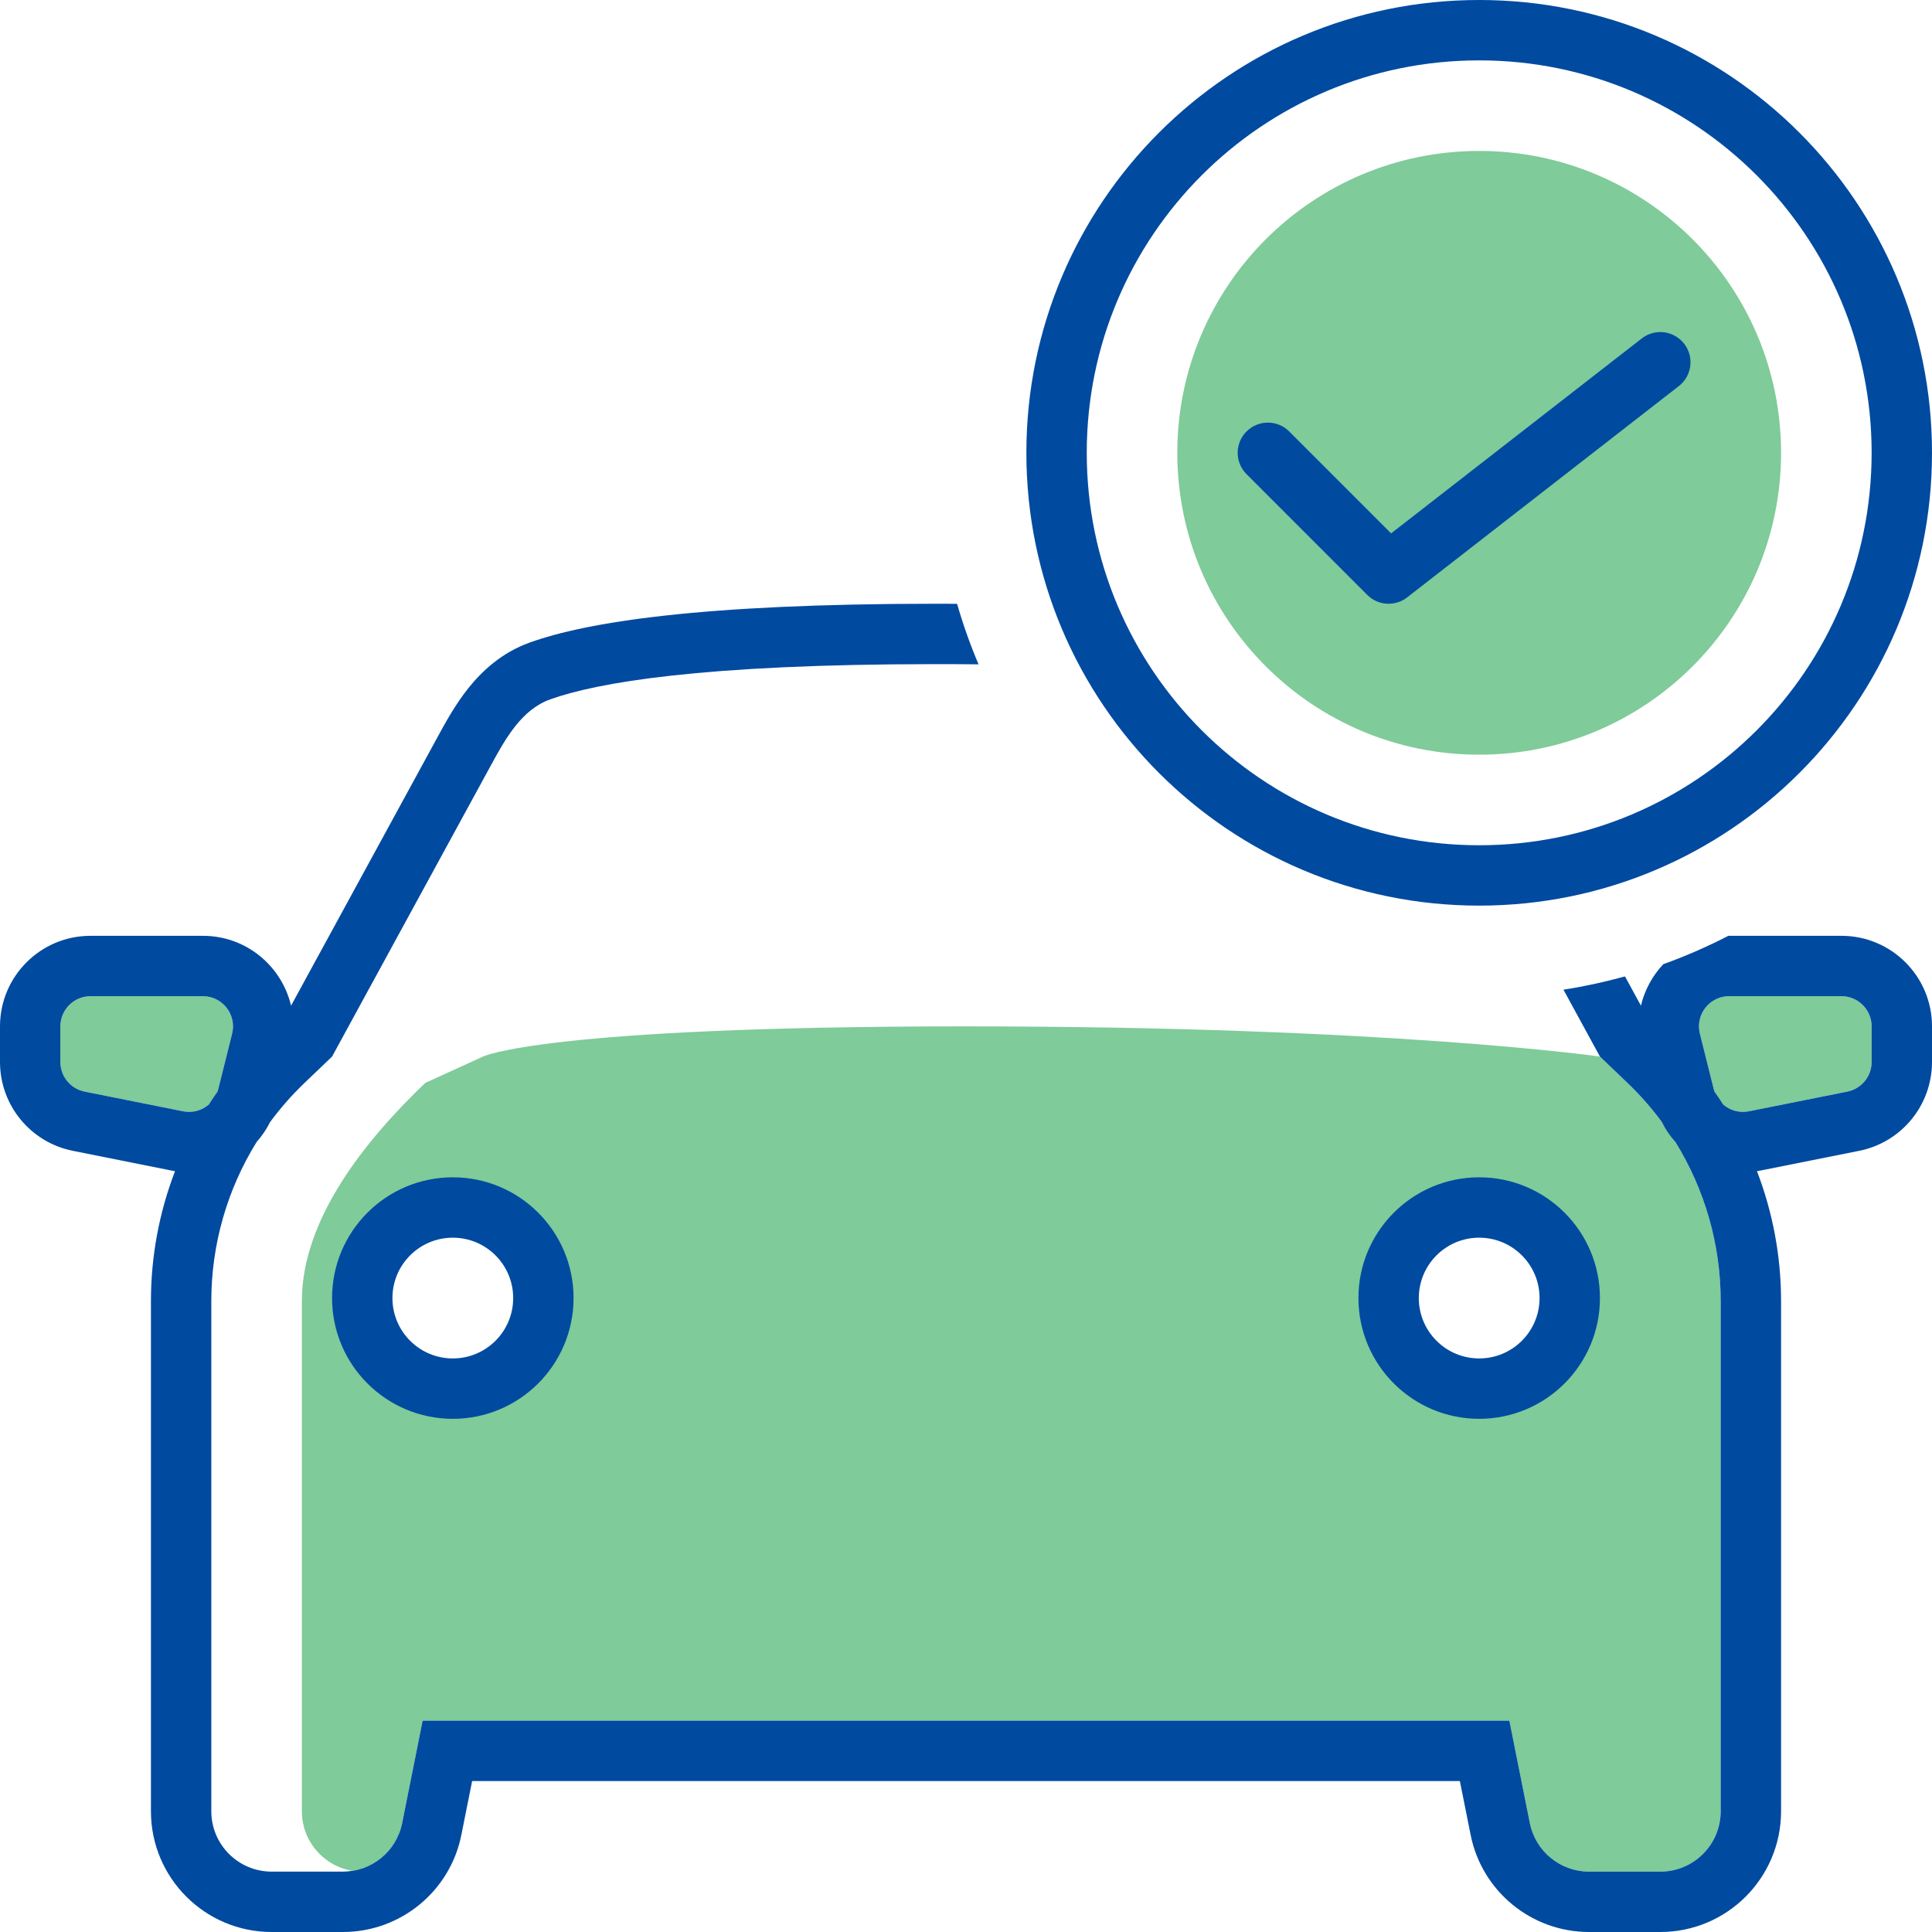
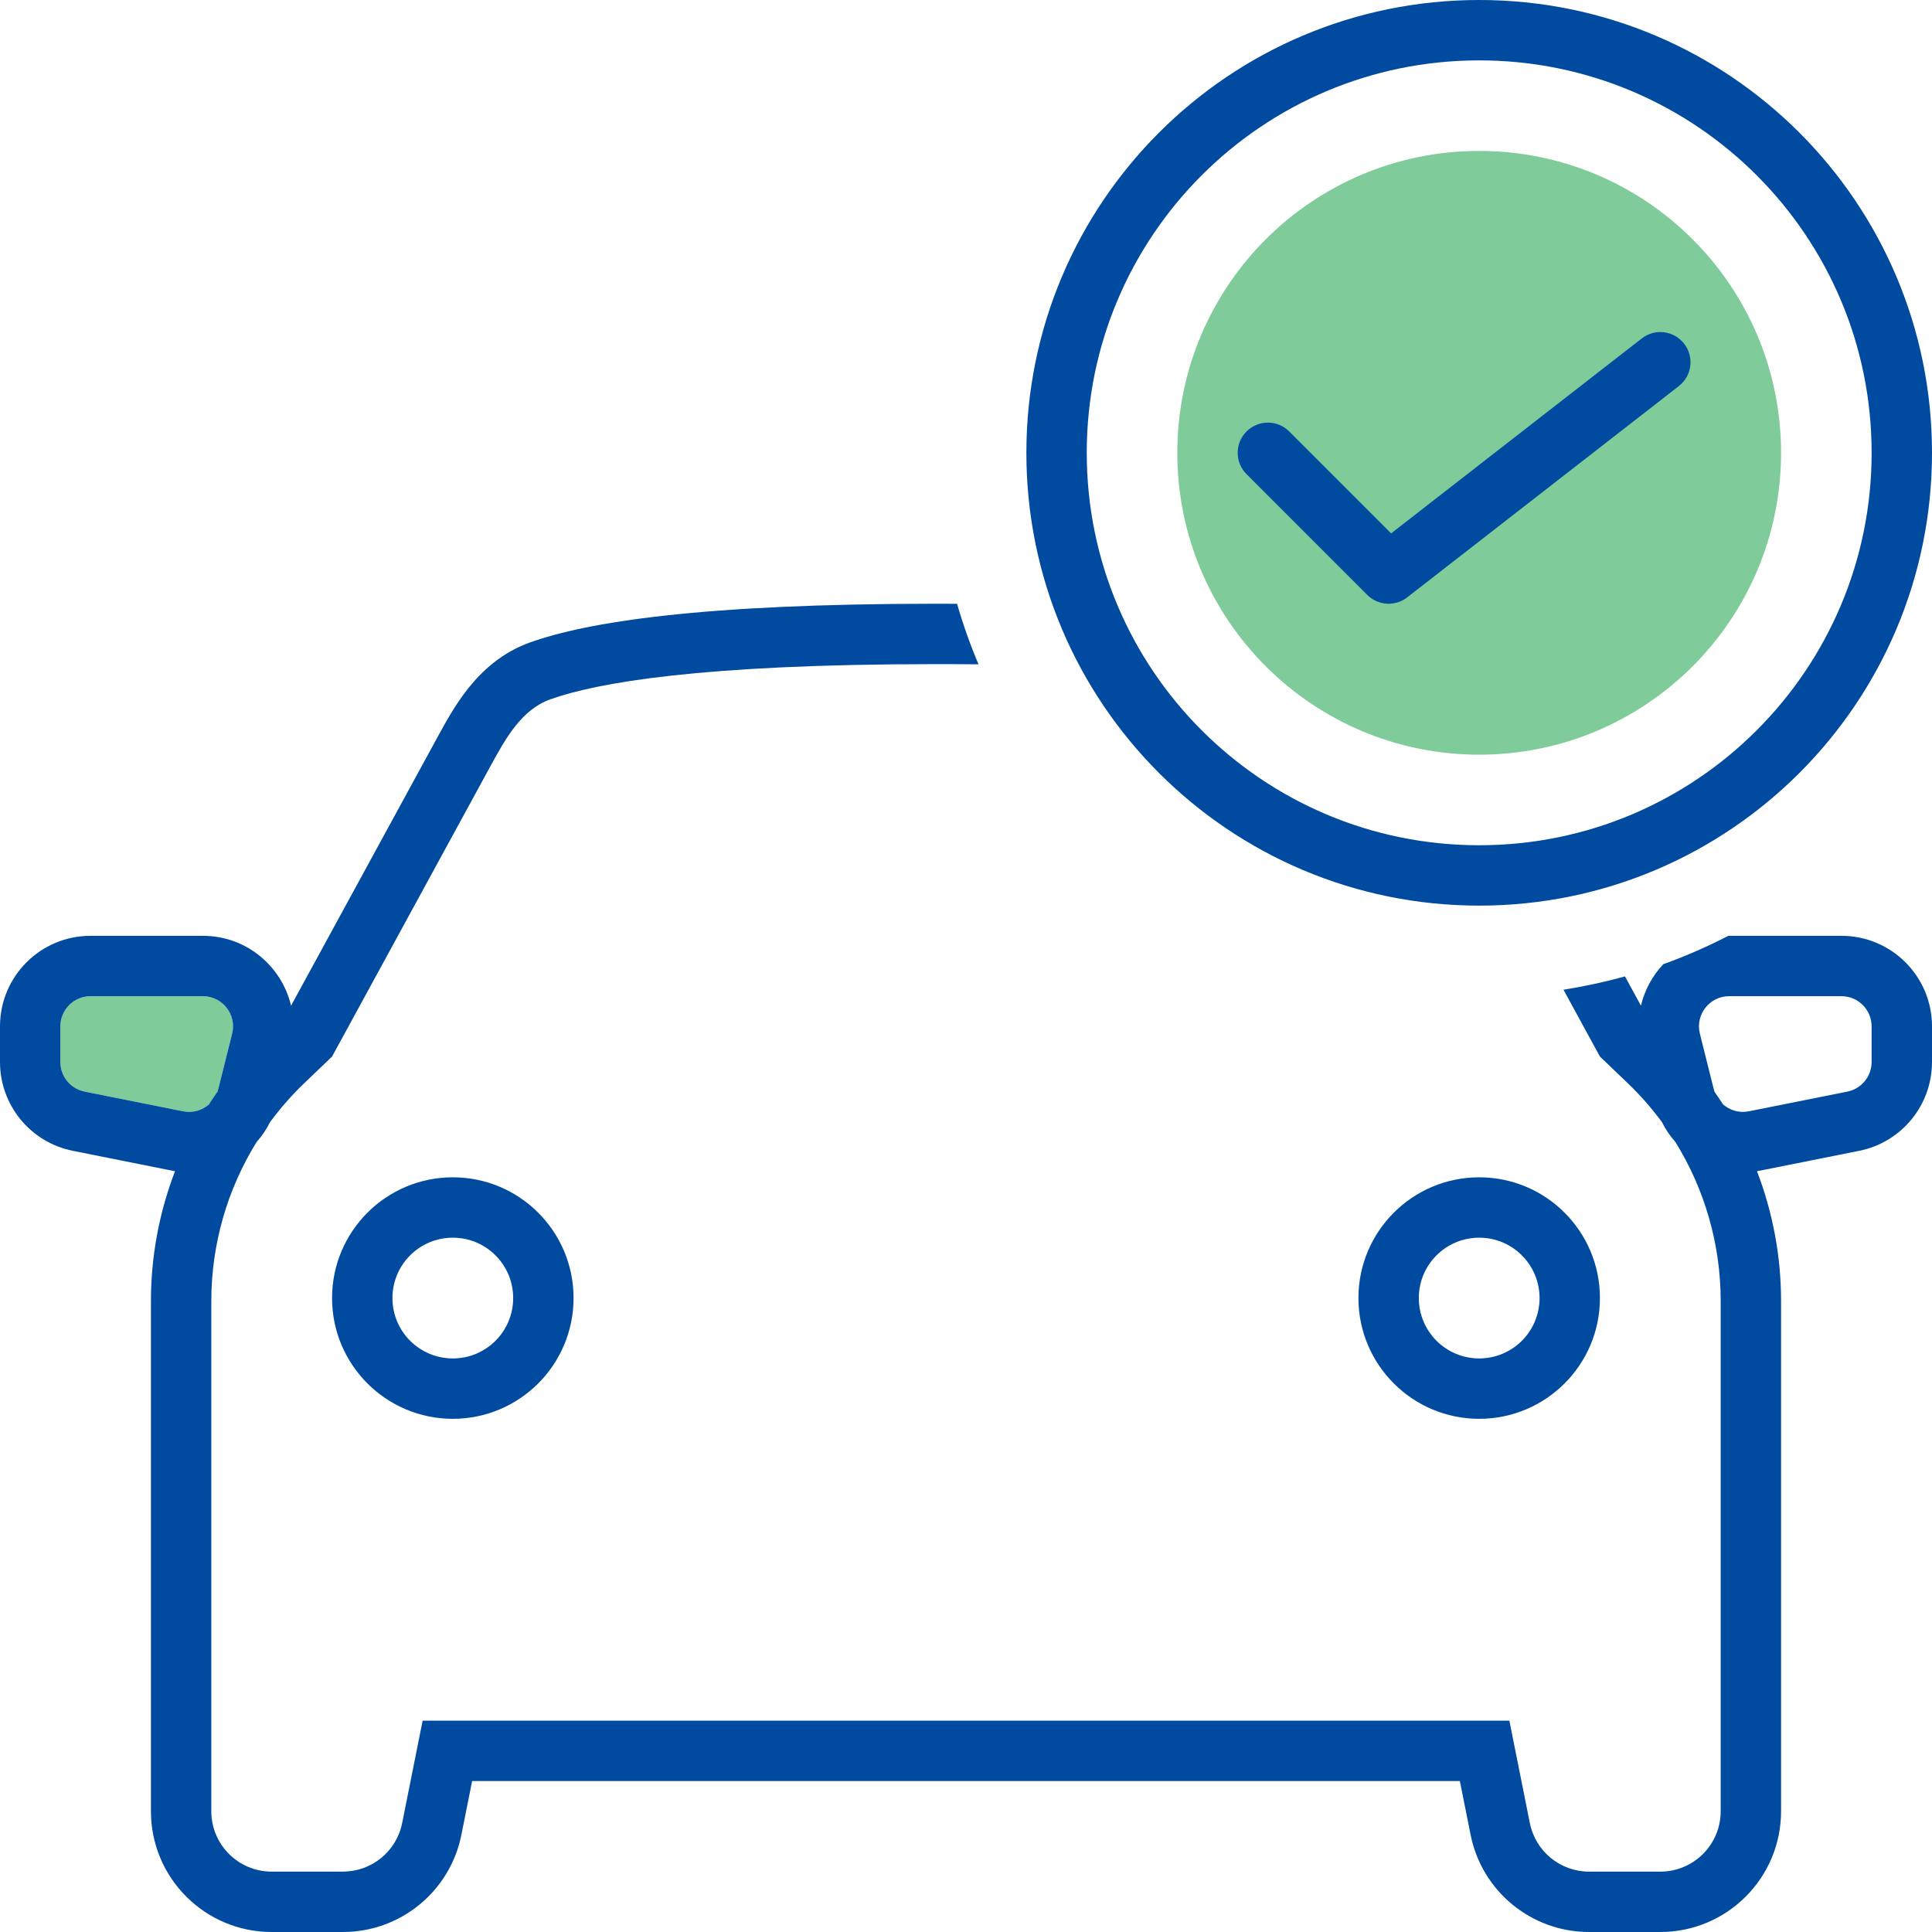
<svg xmlns="http://www.w3.org/2000/svg" width="64" height="64" viewBox="0 0 64 64" fill="none">
  <g clip-path="url(#clip0_115_1036)">
    <g opacity="0.5">
      <path d="M59 15C59 20.523 54.523 25 49 25C43.477 25 39 20.523 39 15C39 9.477 43.477 5 49 5C54.523 5 59 9.477 59 15Z" fill="#009734" />
      <path d="M2 34C2 33.448 2.448 33 3 33H6.719C7.37 33 7.847 33.611 7.689 34.242L7.231 36.075C7.102 36.593 6.588 36.918 6.065 36.813L2.804 36.161C2.336 36.067 2 35.657 2 35.18V34Z" fill="#009734" />
-       <path d="M57.281 33C56.63 33 56.153 33.611 56.311 34.242L56.769 36.075C56.898 36.593 57.412 36.918 57.935 36.813L61.196 36.161C61.663 36.067 62 35.657 62 35.18V34C62 33.448 61.552 33 61 33H57.281Z" fill="#009734" />
-       <path fill-rule="evenodd" clip-rule="evenodd" d="M14.088 35.873L16 35C16 35 18 34 32 34C46 34 53 35 53 35L53.912 35.873C55.885 37.759 57 40.37 57 43.099V60C57 61.105 56.105 62 55 62H52.64C51.686 62 50.865 61.327 50.678 60.392L50 57H14L13.322 60.392C13.156 61.221 12.492 61.844 11.68 61.974C10.727 61.821 10 60.996 10 60V43.099C10 40.37 12.116 37.759 14.088 35.873ZM15 46C16.657 46 18 44.657 18 43C18 41.343 16.657 40 15 40C13.343 40 12 41.343 12 43C12 44.657 13.343 46 15 46ZM49 46C50.657 46 52 44.657 52 43C52 41.343 50.657 40 49 40C47.343 40 46 41.343 46 43C46 44.657 47.343 46 49 46Z" fill="#009734" />
      <path d="M11.68 61.974C11.784 61.991 11.891 62 12 62H11.36C11.469 62 11.575 61.991 11.68 61.974Z" fill="#009734" />
    </g>
    <path d="M55.789 11.386C56.128 11.822 56.05 12.45 55.614 12.789L46.624 19.781C46.547 19.843 46.462 19.893 46.373 19.928C46.233 19.984 46.084 20.007 45.938 19.998C45.791 19.989 45.647 19.948 45.515 19.875C45.431 19.828 45.353 19.769 45.283 19.698L41.293 15.707C40.902 15.317 40.902 14.683 41.293 14.293C41.683 13.902 42.317 13.902 42.707 14.293L46.083 17.669L54.386 11.211C54.822 10.872 55.45 10.95 55.789 11.386Z" fill="#004AA0" />
    <path fill-rule="evenodd" clip-rule="evenodd" d="M64 15C64 23.284 57.284 30 49 30C40.716 30 34 23.284 34 15C34 6.716 40.716 0 49 0C57.284 0 64 6.716 64 15ZM62 15C62 22.18 56.18 28 49 28C41.82 28 36 22.18 36 15C36 7.82 41.82 2 49 2C56.18 2 62 7.82 62 15Z" fill="#004AA0" />
    <path fill-rule="evenodd" clip-rule="evenodd" d="M53.83 32.345C53.165 32.529 52.485 32.677 51.792 32.785L53 35L53.912 35.873C54.332 36.274 54.713 36.709 55.053 37.17C55.173 37.411 55.323 37.632 55.498 37.827C56.471 39.397 57 41.22 57 43.099V60C57 61.105 56.105 62 55 62H52.64C51.686 62 50.865 61.327 50.678 60.392L50 57H14L13.322 60.392C13.135 61.327 12.314 62 11.36 62H9C7.895 62 7 61.105 7 60V43.099C7 41.22 7.529 39.397 8.502 37.828C8.677 37.632 8.827 37.411 8.947 37.17C9.287 36.709 9.668 36.274 10.088 35.873L11 35L16.267 25.343C16.748 24.462 17.28 23.506 18.225 23.168C19.759 22.618 23.215 22 31 22C31.486 22 31.957 22.002 32.415 22.007C32.14 21.357 31.902 20.688 31.704 20.002C31.473 20.001 31.238 20 31 20C23.184 20 19.431 20.611 17.551 21.284C16.61 21.621 15.957 22.24 15.506 22.807C15.079 23.345 14.753 23.943 14.525 24.36L9.642 33.314C9.335 32.015 8.171 31 6.719 31H3C1.343 31 0 32.343 0 34V35.18C0 36.61 1.009 37.842 2.412 38.122L5.673 38.774C5.714 38.782 5.756 38.79 5.798 38.797C5.276 40.156 5 41.613 5 43.099V60C5 62.209 6.791 64 9 64H11.36C13.267 64 14.909 62.654 15.283 60.785L15.64 59H48.36L48.717 60.785C49.091 62.654 50.733 64 52.64 64H55C57.209 64 59 62.209 59 60V43.099C59 41.613 58.724 40.156 58.202 38.797C58.244 38.79 58.285 38.782 58.327 38.774L61.588 38.122C62.991 37.842 64 36.61 64 35.18V34C64 32.343 62.657 31 61 31H57.281L57.254 31C56.561 31.358 55.842 31.673 55.099 31.94C54.74 32.322 54.481 32.795 54.358 33.314L53.83 32.345ZM57.075 36.581C56.986 36.442 56.893 36.305 56.798 36.17C56.786 36.139 56.777 36.108 56.769 36.075L56.311 34.242C56.153 33.611 56.63 33 57.281 33H61C61.552 33 62 33.448 62 34V35.18C62 35.657 61.663 36.067 61.196 36.161L57.935 36.813C57.617 36.877 57.302 36.782 57.075 36.581ZM7.202 36.17C7.107 36.305 7.014 36.442 6.925 36.581C6.698 36.782 6.383 36.877 6.065 36.813L2.804 36.161C2.336 36.067 2 35.657 2 35.18V34C2 33.448 2.448 33 3 33H6.719C7.37 33 7.847 33.611 7.689 34.242L7.231 36.075C7.223 36.108 7.213 36.139 7.202 36.17Z" fill="#004AA0" />
    <path fill-rule="evenodd" clip-rule="evenodd" d="M15 39C12.791 39 11 40.791 11 43C11 45.209 12.791 47 15 47C17.209 47 19 45.209 19 43C19 40.791 17.209 39 15 39ZM13 43C13 41.895 13.895 41 15 41C16.105 41 17 41.895 17 43C17 44.105 16.105 45 15 45C13.895 45 13 44.105 13 43Z" fill="#004AA0" />
    <path fill-rule="evenodd" clip-rule="evenodd" d="M45 43C45 40.791 46.791 39 49 39C51.209 39 53 40.791 53 43C53 45.209 51.209 47 49 47C46.791 47 45 45.209 45 43ZM49 41C47.895 41 47 41.895 47 43C47 44.105 47.895 45 49 45C50.105 45 51 44.105 51 43C51 41.895 50.105 41 49 41Z" fill="#004AA0" />
  </g>
  <defs>
    <clipPath id="clip0_115_1036">
      <rect width="64" height="64" fill="white" />
    </clipPath>
  </defs>
</svg>